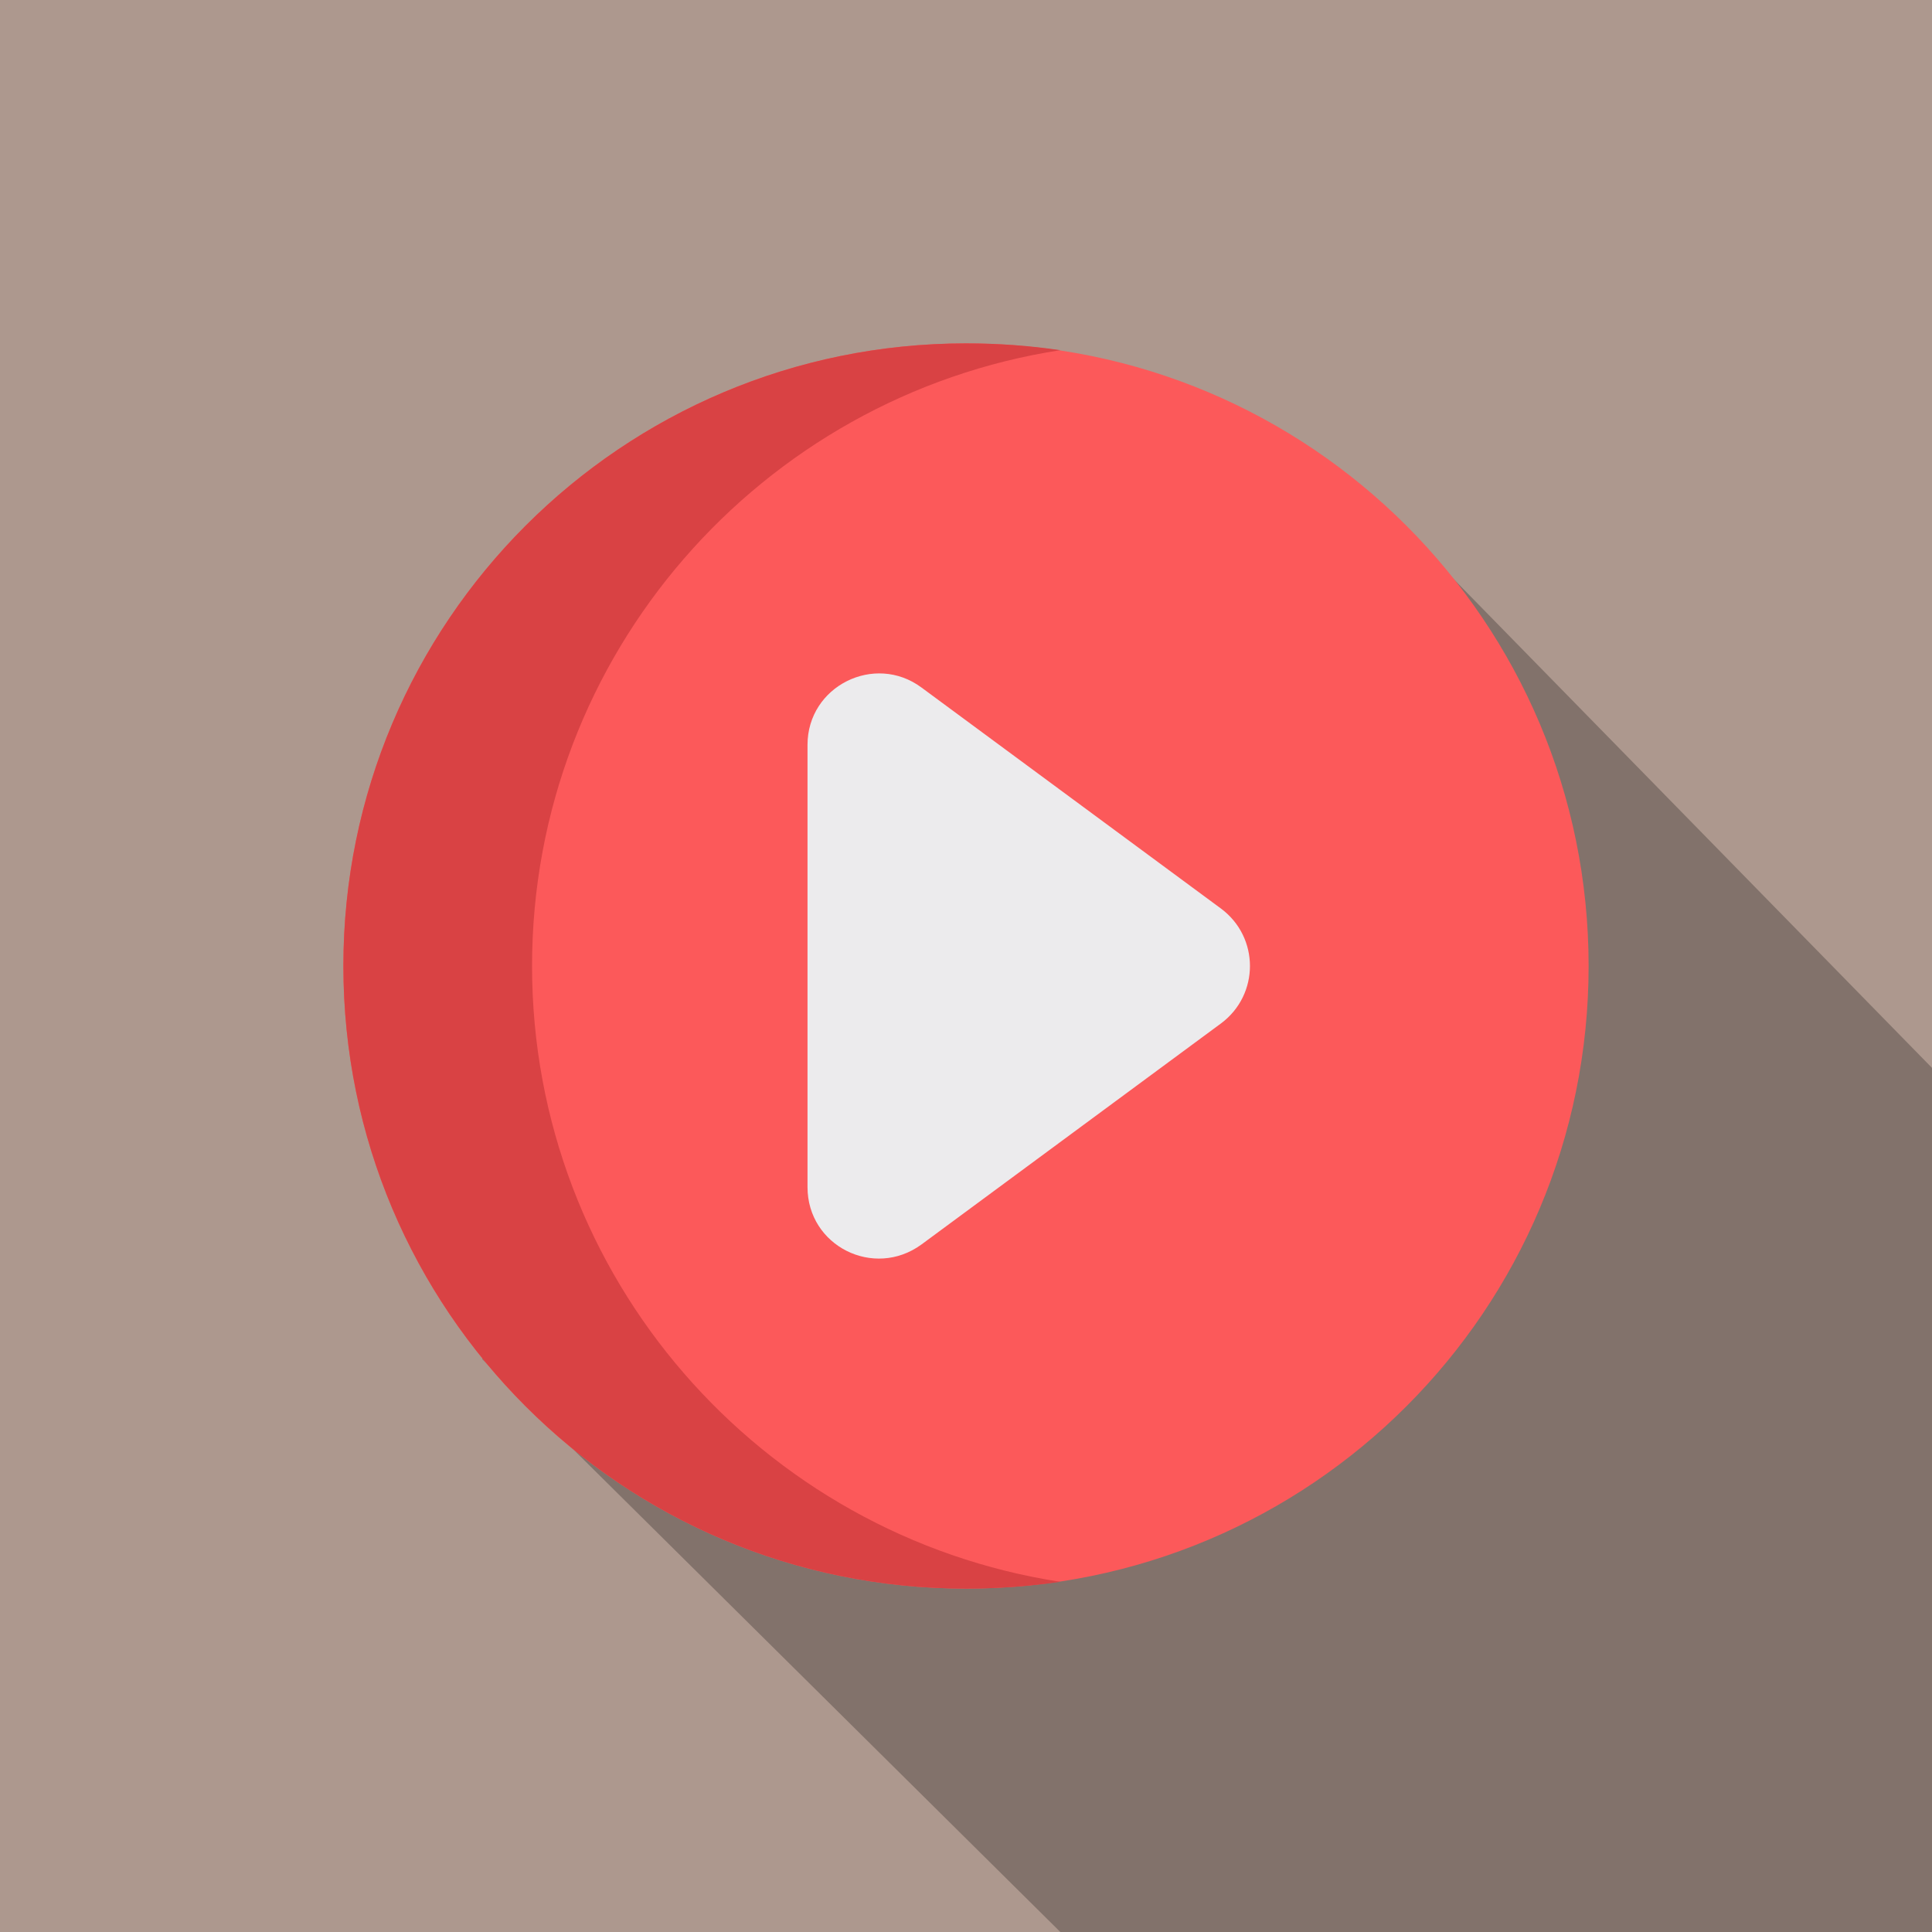
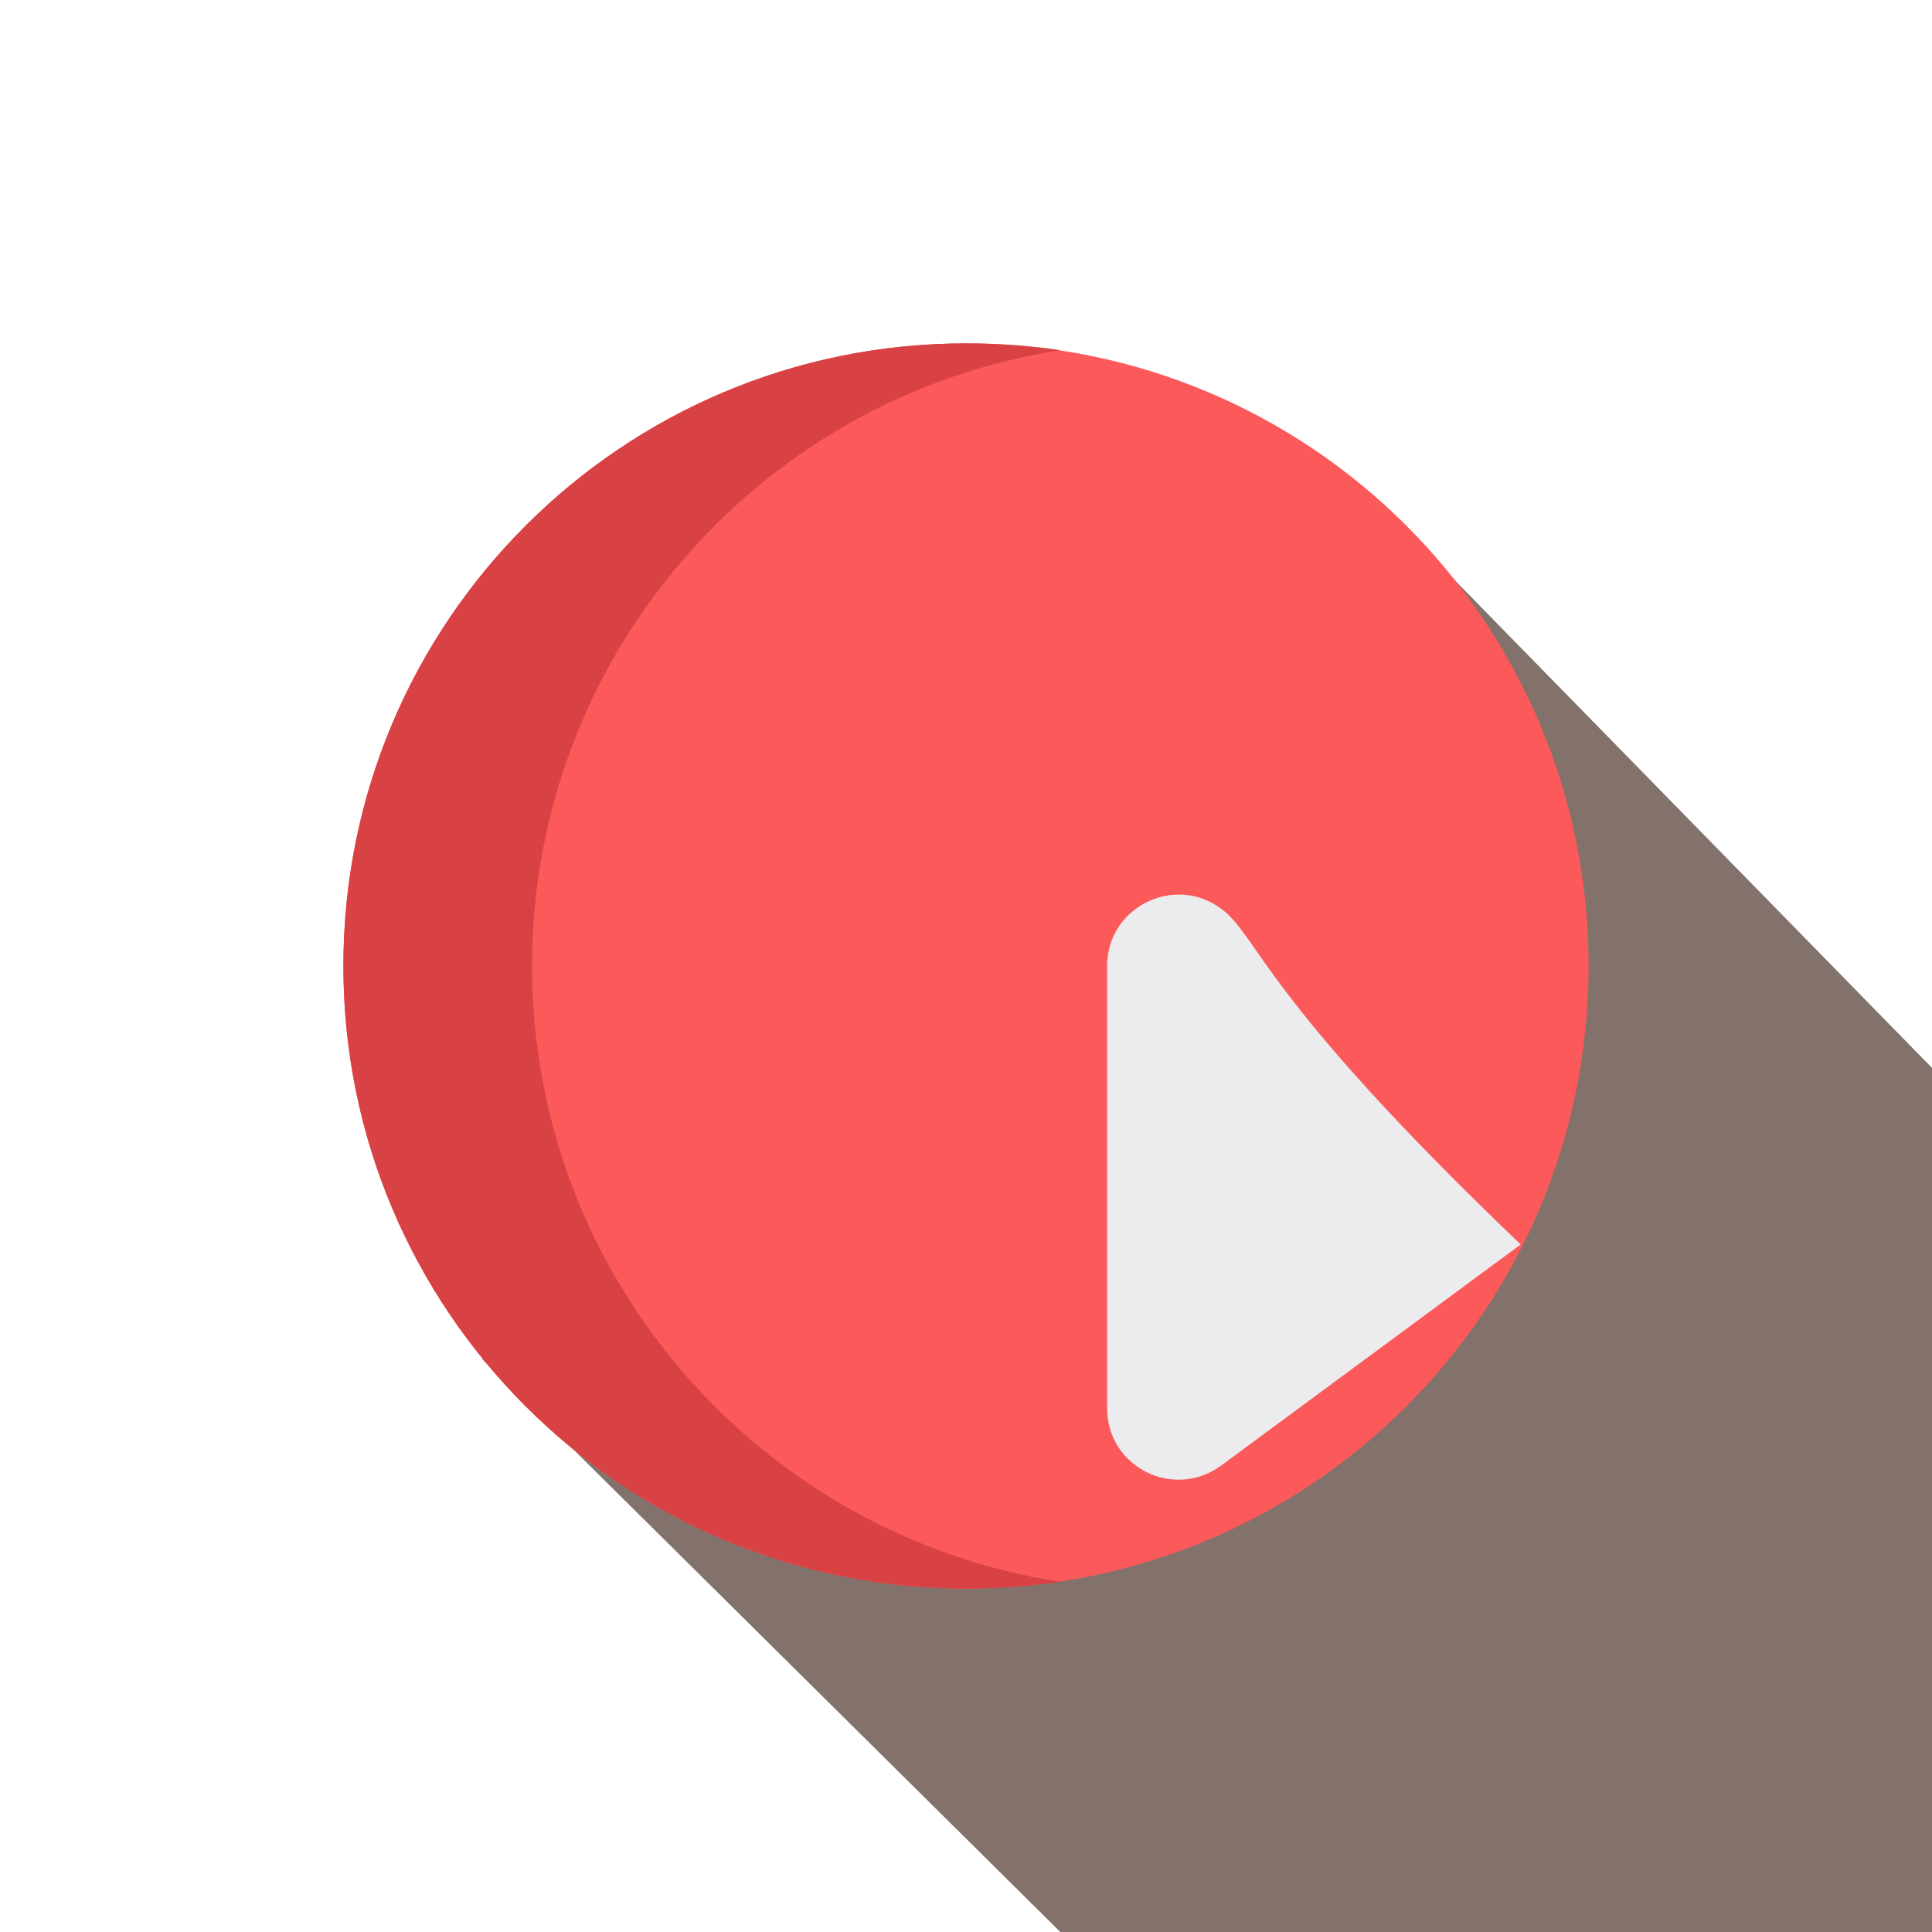
<svg xmlns="http://www.w3.org/2000/svg" version="1.1" id="Layer_1" x="0px" y="0px" viewBox="0 0 256 256" style="enable-background:new 0 0 256 256;">
  <style type="text/css">
	.st0{fill:#AD988E;}
	.st1{fill:#82726B;}
	.st2{fill:#FC595A;}
	.st3{fill:#D94244;}
	.st4{fill:#ECEBED;}
</style>
-   <rect class="st0" width="256" height="256" />
  <g>
    <path class="st1" d="M256,256c0-27.2,0-63.4,0-114.5l-68.7-70.2C164.6,78.5,67,162.6,63.9,180.1l76.6,75.9   C176.1,256,256,256,256,256z" />
  </g>
  <g>
    <path class="st2" d="M210.5,128c0,45.6-36.9,82.5-82.5,82.5S45.5,173.6,45.5,128S82.4,45.5,128,45.5S210.5,82.4,210.5,128z" />
    <path class="st3" d="M70.5,128c0-41.3,30.4-75.5,70-81.6c-4.1-0.6-8.2-0.9-12.5-0.9c-45.6,0-82.5,36.9-82.5,82.5   s36.9,82.5,82.5,82.5c4.2,0,8.4-0.3,12.5-0.9C100.9,203.5,70.5,169.3,70.5,128z" />
-     <path class="st4" d="M161.8,120.4l-39.7-29.3c-6.2-4.6-15.1-0.2-15.1,7.6v58.6c0,7.8,8.8,12.2,15.1,7.6l39.7-29.3   C166.9,131.8,166.9,124.2,161.8,120.4z" />
+     <path class="st4" d="M161.8,120.4c-6.2-4.6-15.1-0.2-15.1,7.6v58.6c0,7.8,8.8,12.2,15.1,7.6l39.7-29.3   C166.9,131.8,166.9,124.2,161.8,120.4z" />
  </g>
</svg>